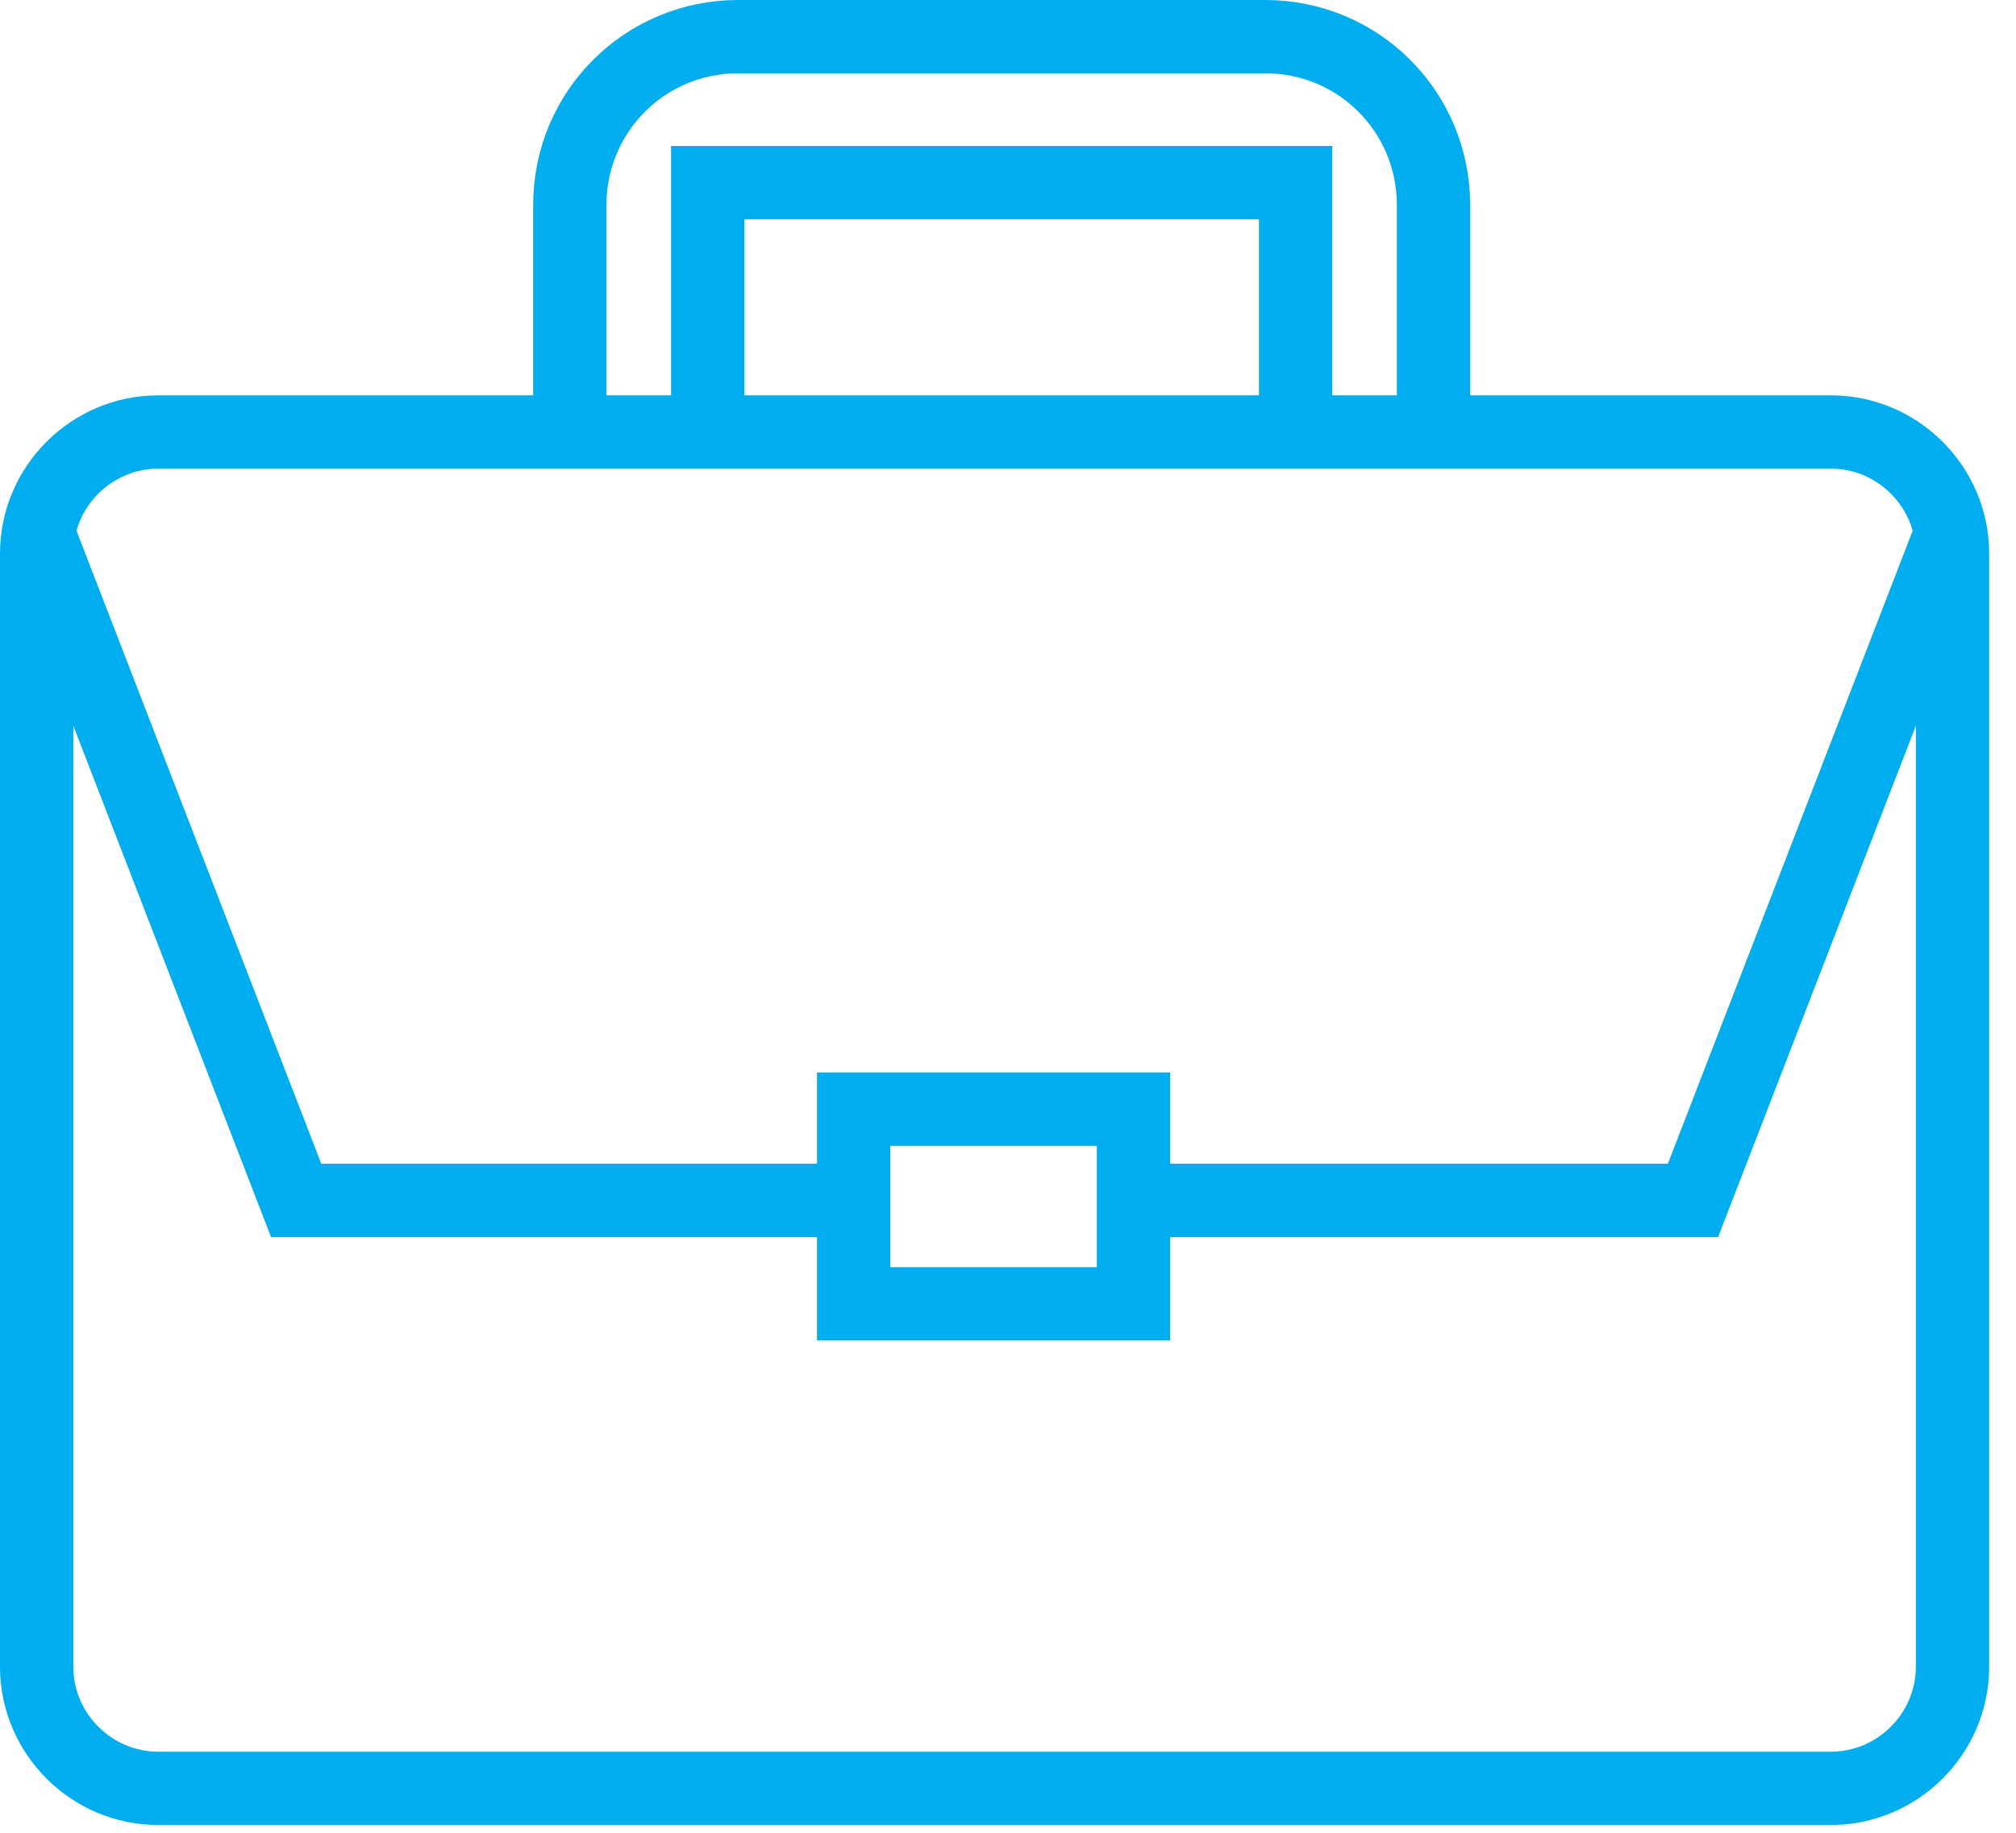
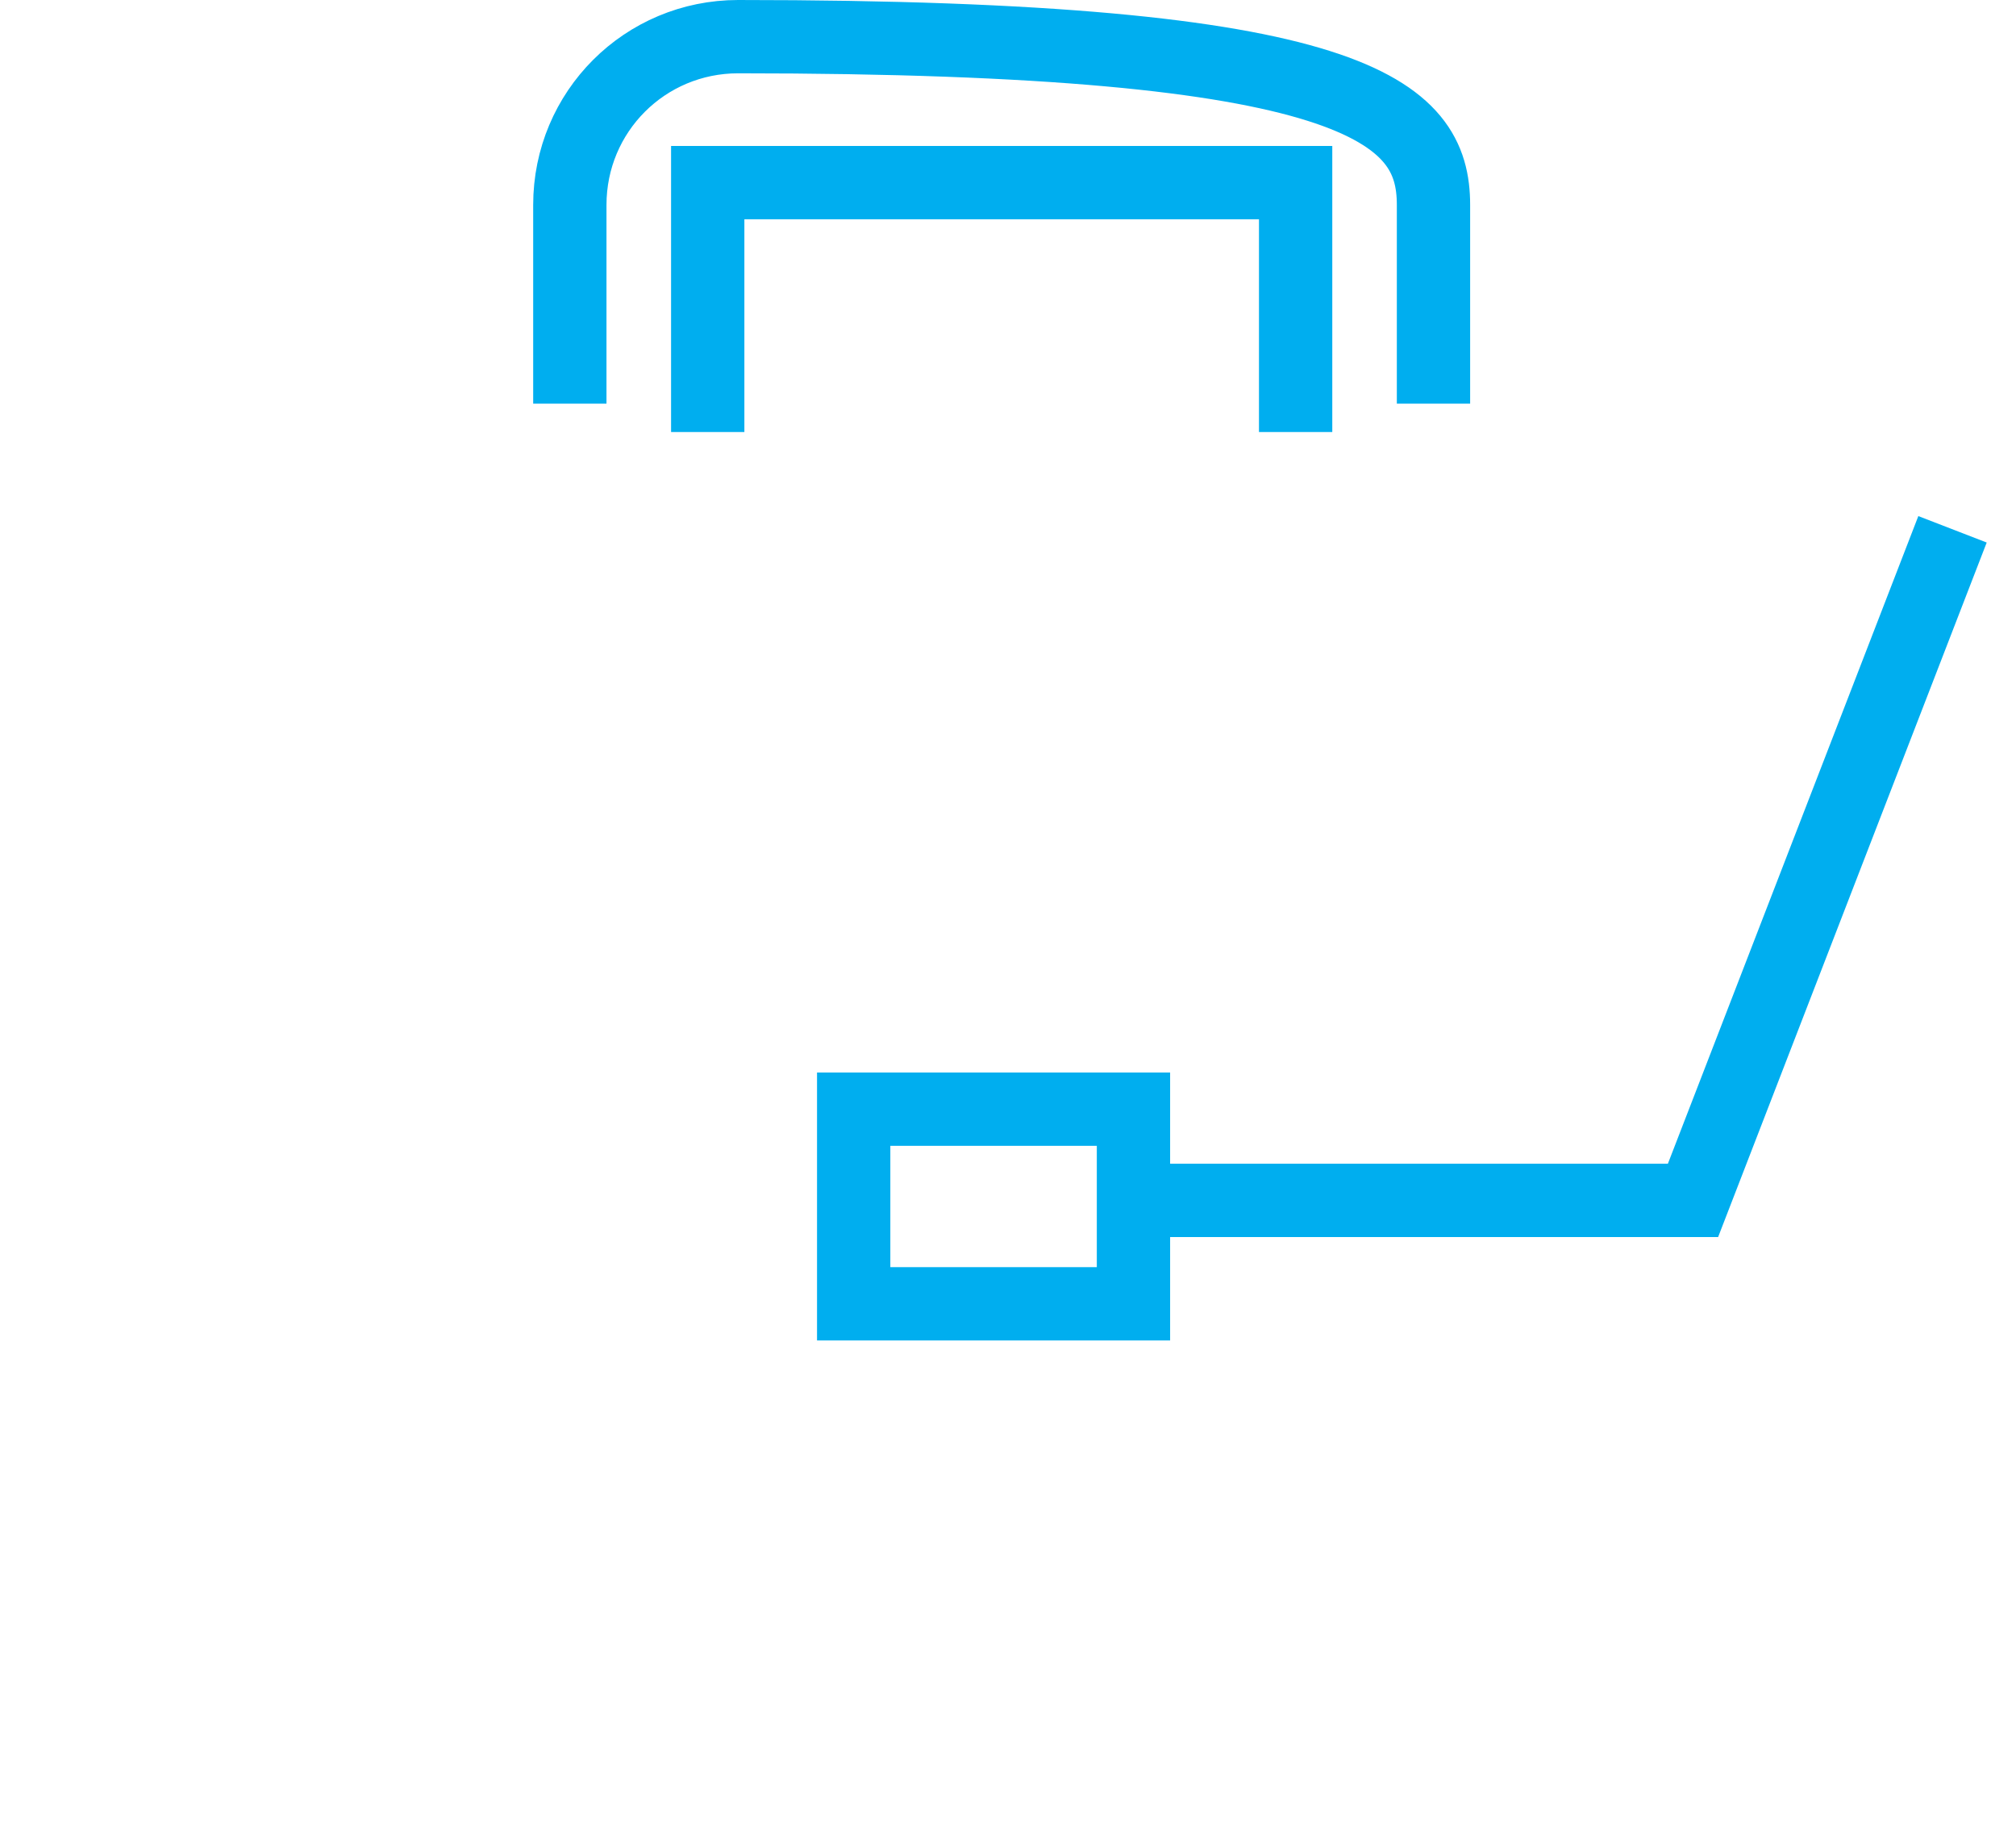
<svg xmlns="http://www.w3.org/2000/svg" width="55" height="50" viewBox="0 0 55 50" fill="none">
-   <path d="M4.319 11.785H49.949C51.774 11.785 53.268 13.279 53.268 15.104V45.469C53.268 47.294 51.774 48.788 49.949 48.788H4.319C2.493 48.788 1 47.294 1 45.469V15.104C1 13.279 2.493 11.785 4.319 11.785Z" stroke="#00AEEF" stroke-width="2" stroke-miterlimit="10" />
-   <path d="M1 14.44L8.08 32.748H23.29" stroke="#00AEEF" stroke-width="2" stroke-miterlimit="10" />
  <path d="M53.268 14.44L46.188 32.748H30.923" stroke="#00AEEF" stroke-width="2" stroke-miterlimit="10" />
  <path d="M30.923 30.259H23.29V35.569H30.923V30.259Z" stroke="#00AEEF" stroke-width="2" stroke-miterlimit="10" />
  <path d="M19.308 11.786V4.982H35.347V11.786" stroke="#00AEEF" stroke-width="2" stroke-miterlimit="10" />
-   <path d="M15.546 11.011V5.591C15.546 3.046 17.593 1 20.137 1H34.518C37.062 1 39.108 3.046 39.108 5.591V11.011" stroke="#00AEEF" stroke-width="2" stroke-miterlimit="10" />
+   <path d="M15.546 11.011V5.591C15.546 3.046 17.593 1 20.137 1C37.062 1 39.108 3.046 39.108 5.591V11.011" stroke="#00AEEF" stroke-width="2" stroke-miterlimit="10" />
</svg>